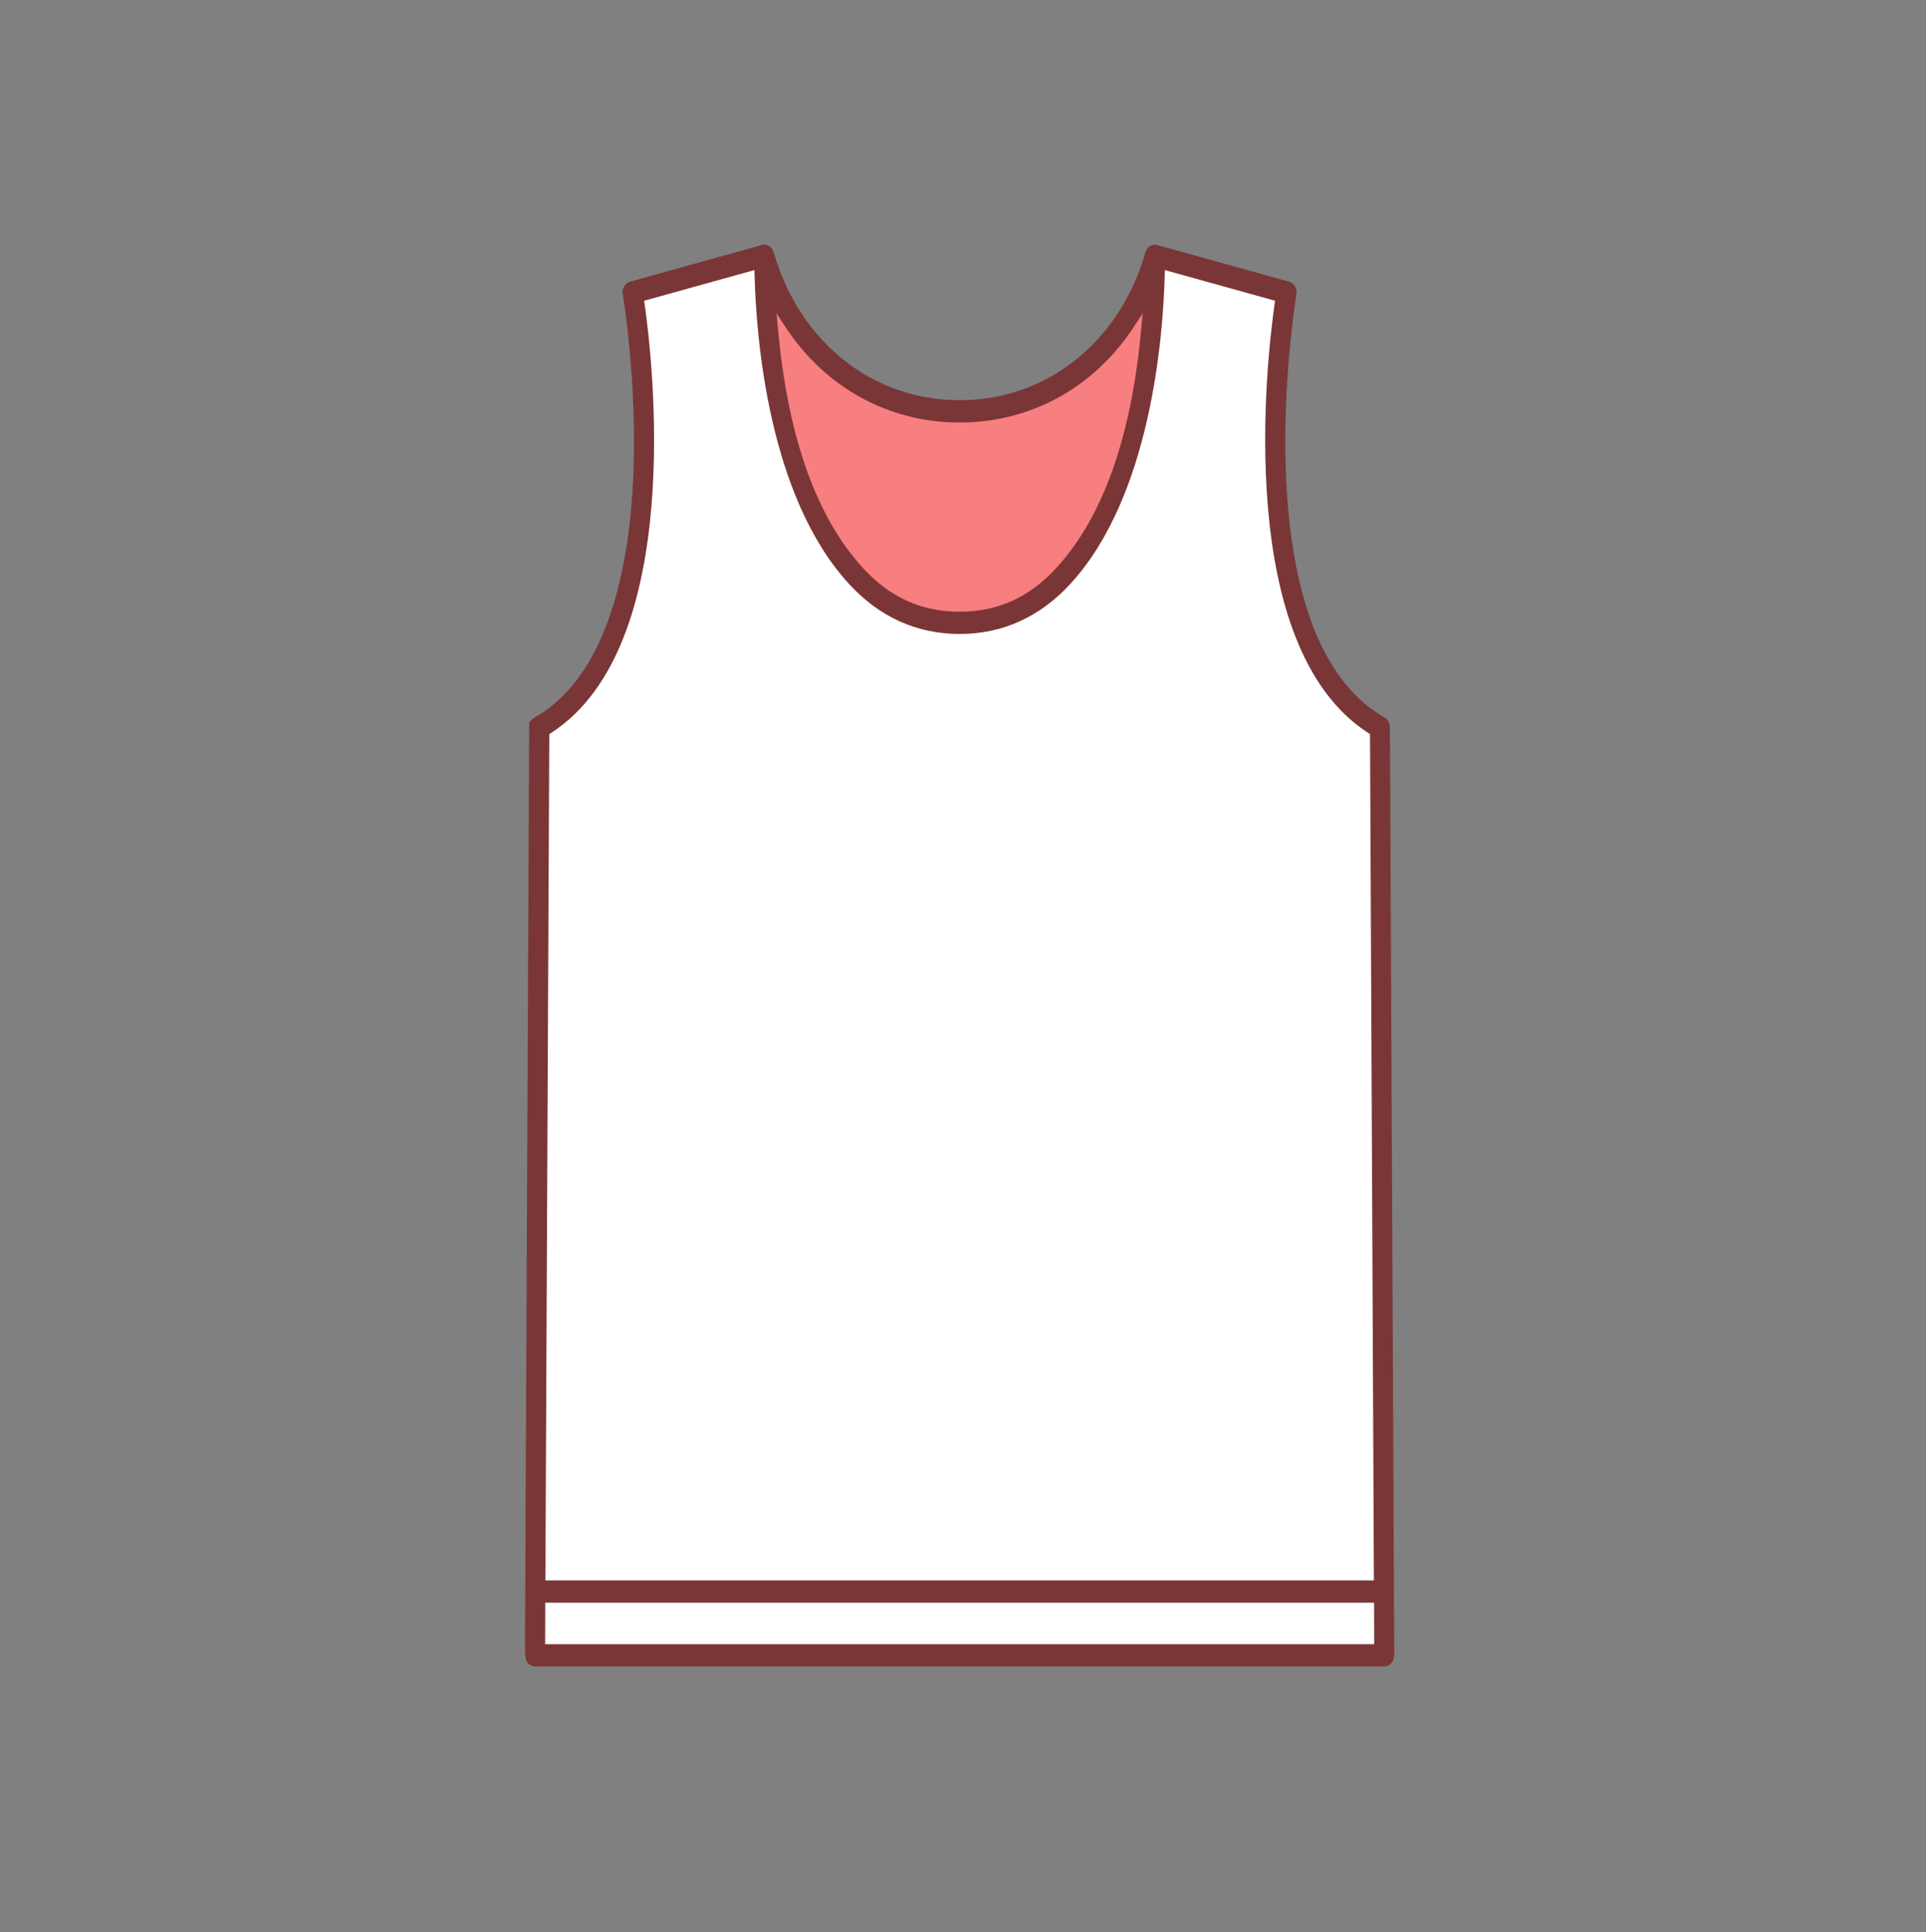
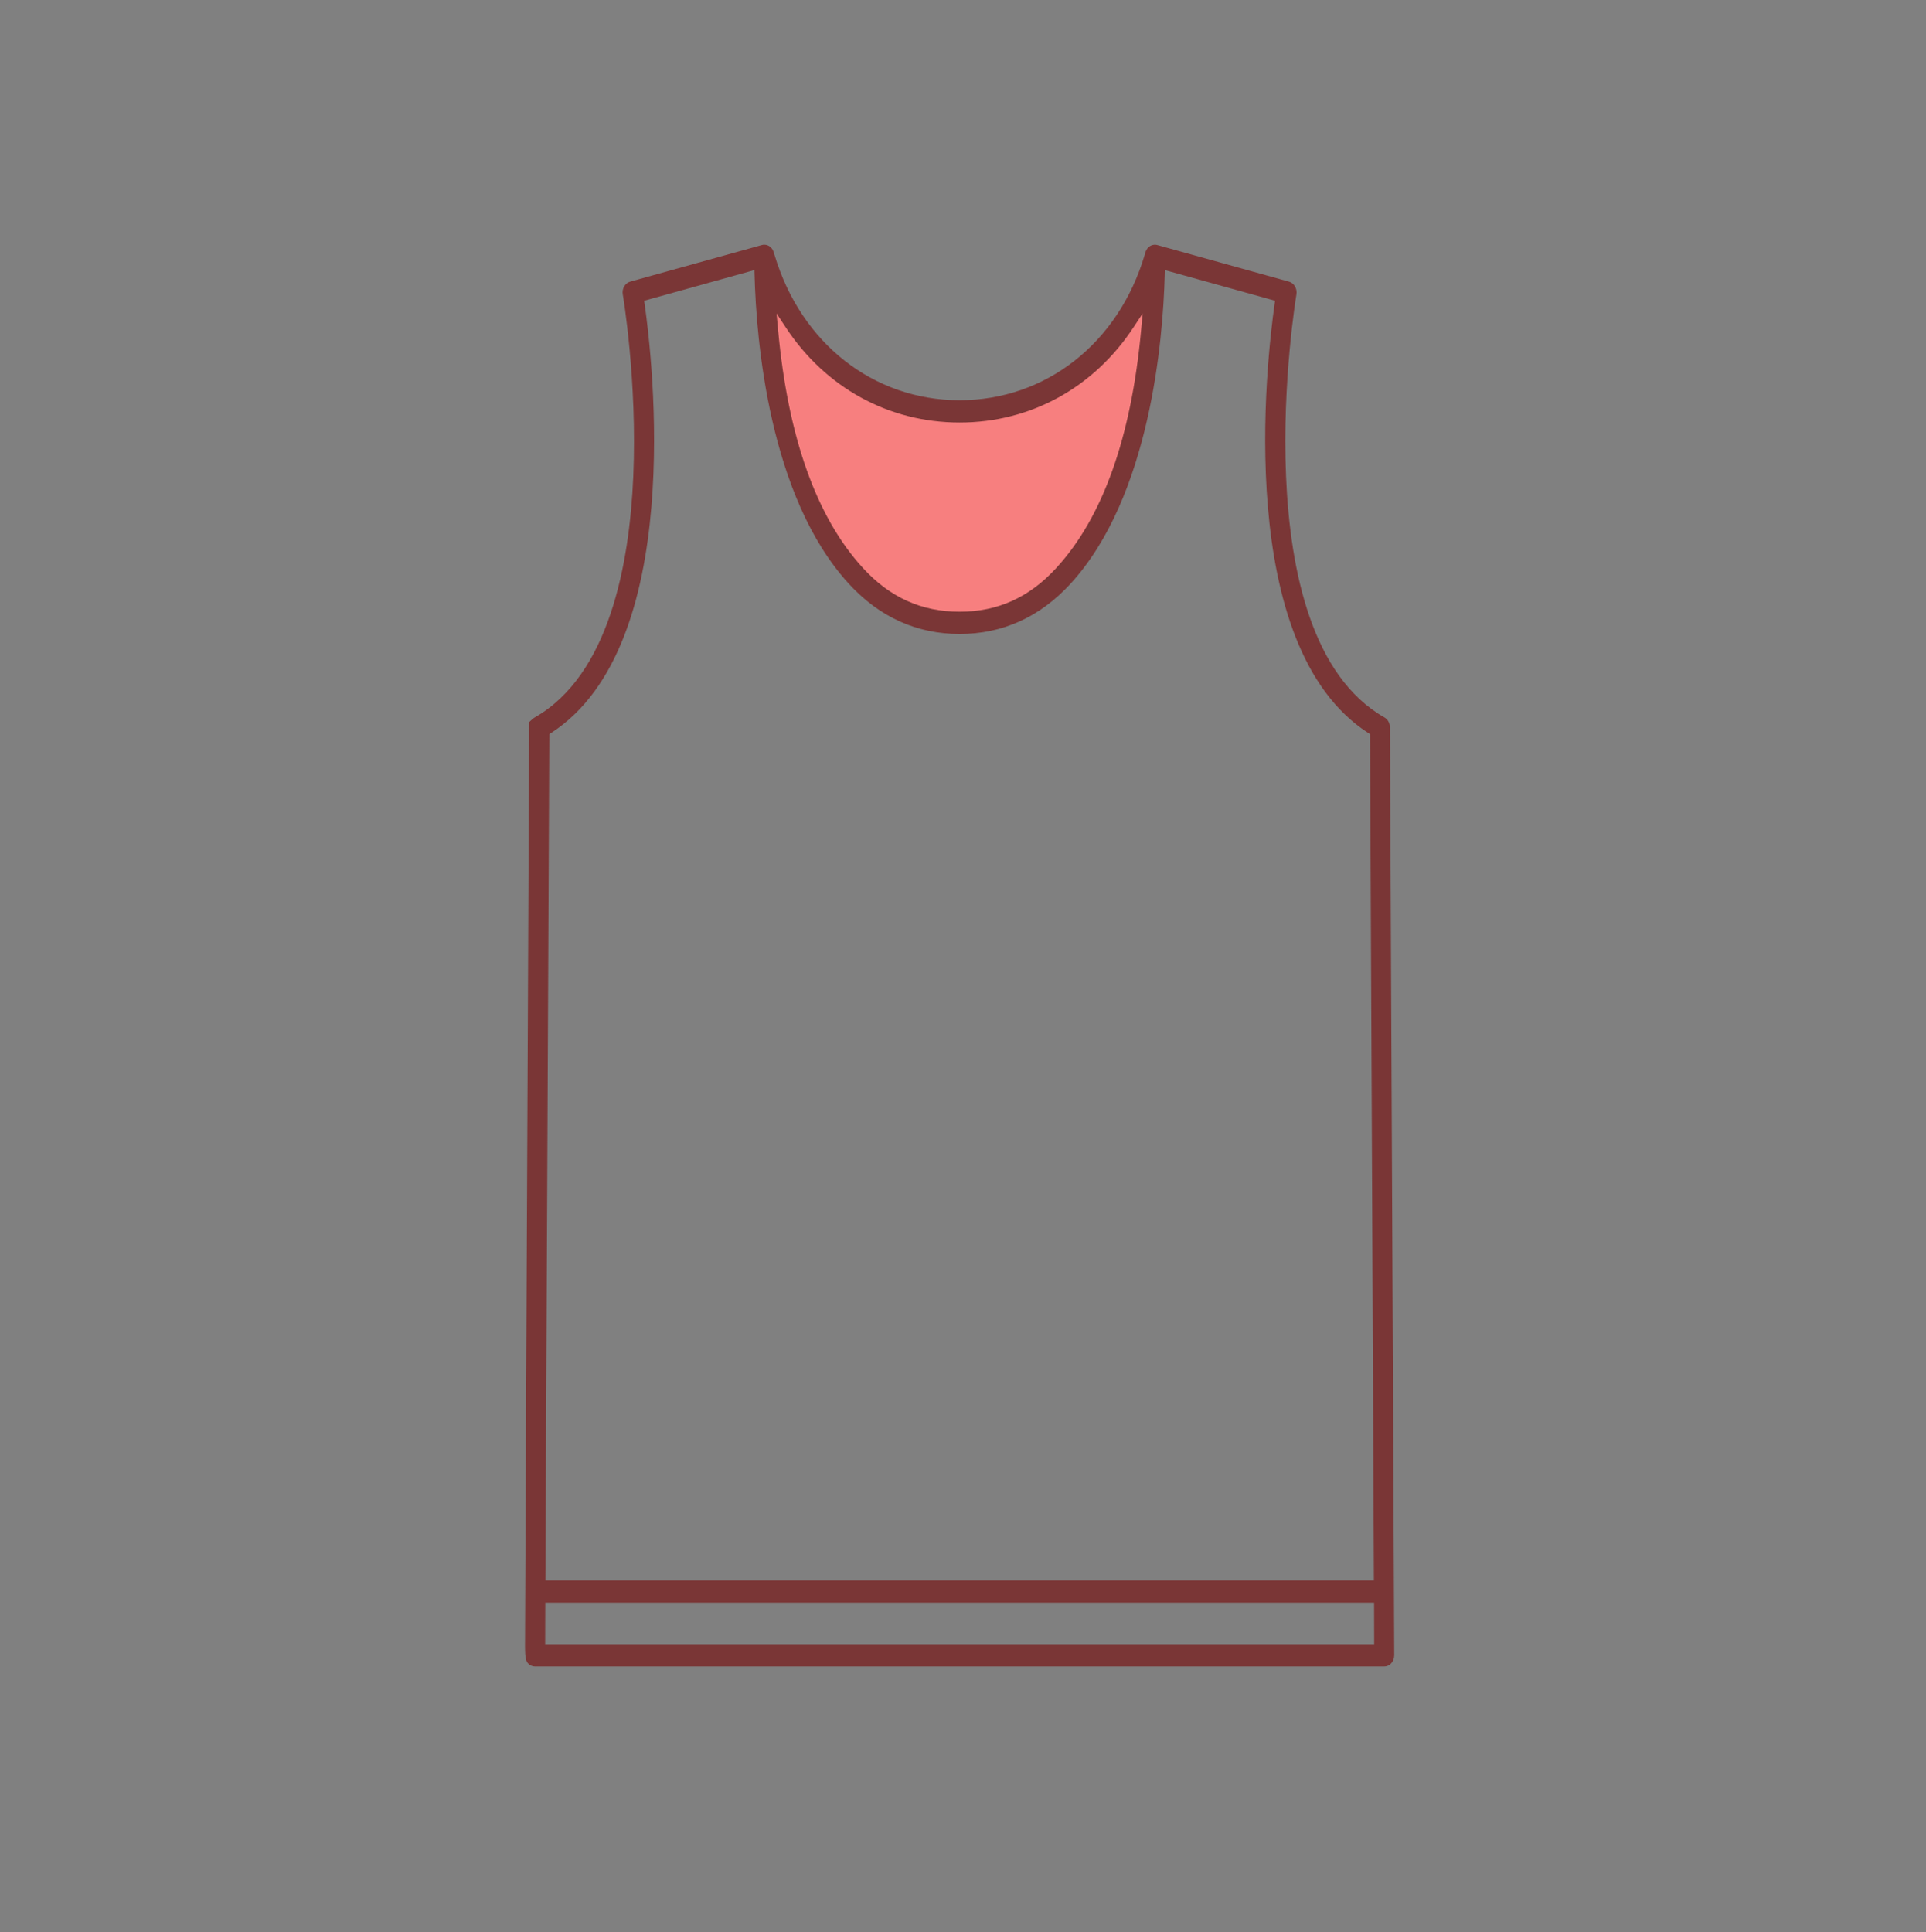
<svg xmlns="http://www.w3.org/2000/svg" viewBox="0 0 92.525 92.837">
  <rect x="0" y="0" width="92.525" height="92.837" fill="#808080" stroke="none" />
  <g fill="#FFF">
-     <path d="M25.831 76.298l.19-41.229.258-.166c6.275-4.061 4.705-17.564 4.326-20.229l-.069-.493 6.062-1.685.019.726c.08 3.016.671 10.473 4.432 14.576 1.396 1.521 3.097 2.293 5.053 2.293s3.657-.771 5.055-2.294c3.752-4.099 4.348-11.559 4.43-14.576l.02-.725 6.059 1.685-.069.492c-.378 2.667-1.944 16.172 4.33 20.23l.258.166.19 41.229H25.831zM25.82 79.362l.007-2.731h40.551l.007 2.731z" />
-   </g>
+     </g>
  <path fill="#F77F7F" d="M46.102 29.758c-1.942 0-3.553-.729-4.921-2.226-2.285-2.493-3.688-6.413-4.169-11.648l-.208-2.259 1.246 1.896c1.842 2.803 4.776 4.41 8.052 4.41 3.272 0 6.206-1.607 8.049-4.41l1.245-1.895-.207 2.258c-.481 5.239-1.884 9.159-4.169 11.649-1.37 1.496-2.979 2.225-4.918 2.225z" />
  <path fill="#7A3636" d="M25.703 80.063c-.127 0-.246-.054-.336-.15-.077-.083-.146-.206-.146-.811l.201-44.411c.021-.018.043-.038.065-.06.056-.053.124-.118.2-.162 3.586-2.038 4.555-7.413 4.735-11.562.199-4.604-.497-8.731-.504-8.767-.046-.271.111-.542.357-.609l6.324-1.759c.037-.01.077-.016.117-.016.106 0 .208.038.287.106.061.052.104.109.136.178.014.032.062.181.073.219 1.266 4.235 4.753 6.97 8.887 6.97 4.143 0 7.632-2.74 8.891-6.981.011-.05.04-.144.053-.173.038-.089.088-.16.148-.212.082-.068.183-.106.29-.106.041 0 .082.006.122.017l6.321 1.758c.246.068.403.34.356.618-.029.161-2.71 16.374 4.233 20.321.159.092.259.274.259.476l.207 44.579c0 .038-.004.074-.011.114-.018.097-.066.196-.138.276-.087.094-.206.147-.333.147H25.703zm.486-1.07h39.826L66.011 77H26.194l-.005 1.993zm4.757-64.545l.024.173c.384 2.704 1.972 16.408-4.491 20.59l-.091.059-.188 40.659h39.802l-.187-40.659-.091-.059c-6.463-4.18-4.878-17.886-4.495-20.59l.024-.173-5.293-1.472-.007.254c-.083 3.058-.689 10.624-4.526 14.815-1.471 1.601-3.263 2.413-5.326 2.413-2.064 0-3.855-.812-5.324-2.413-3.845-4.195-4.447-11.759-4.528-14.815l-.007-.254-5.296 1.472zm6.433 1.403c.473 5.153 1.844 9 4.073 11.433 1.295 1.417 2.816 2.105 4.649 2.105 1.83 0 3.351-.688 4.646-2.105 2.229-2.429 3.6-6.275 4.073-11.433l.073-.791-.437.663c-1.91 2.909-4.956 4.577-8.354 4.577-3.401 0-6.448-1.668-8.359-4.577l-.437-.663.073.791z" />
</svg>